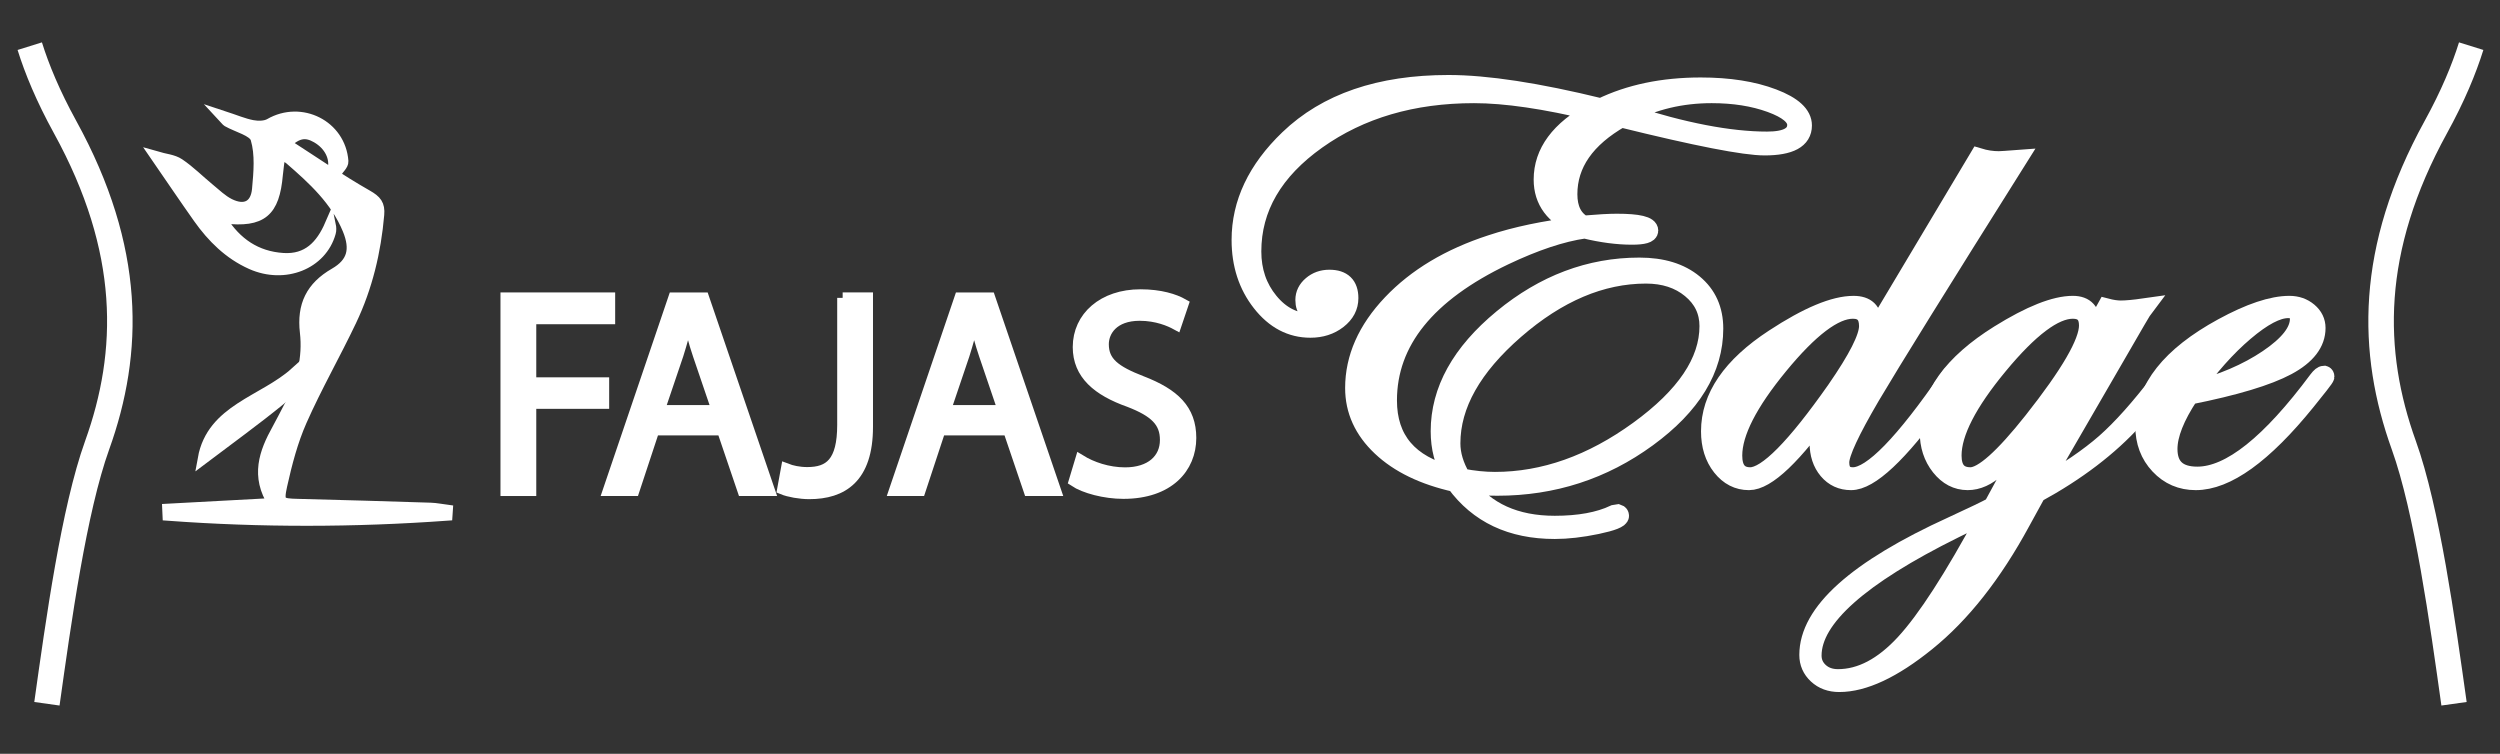
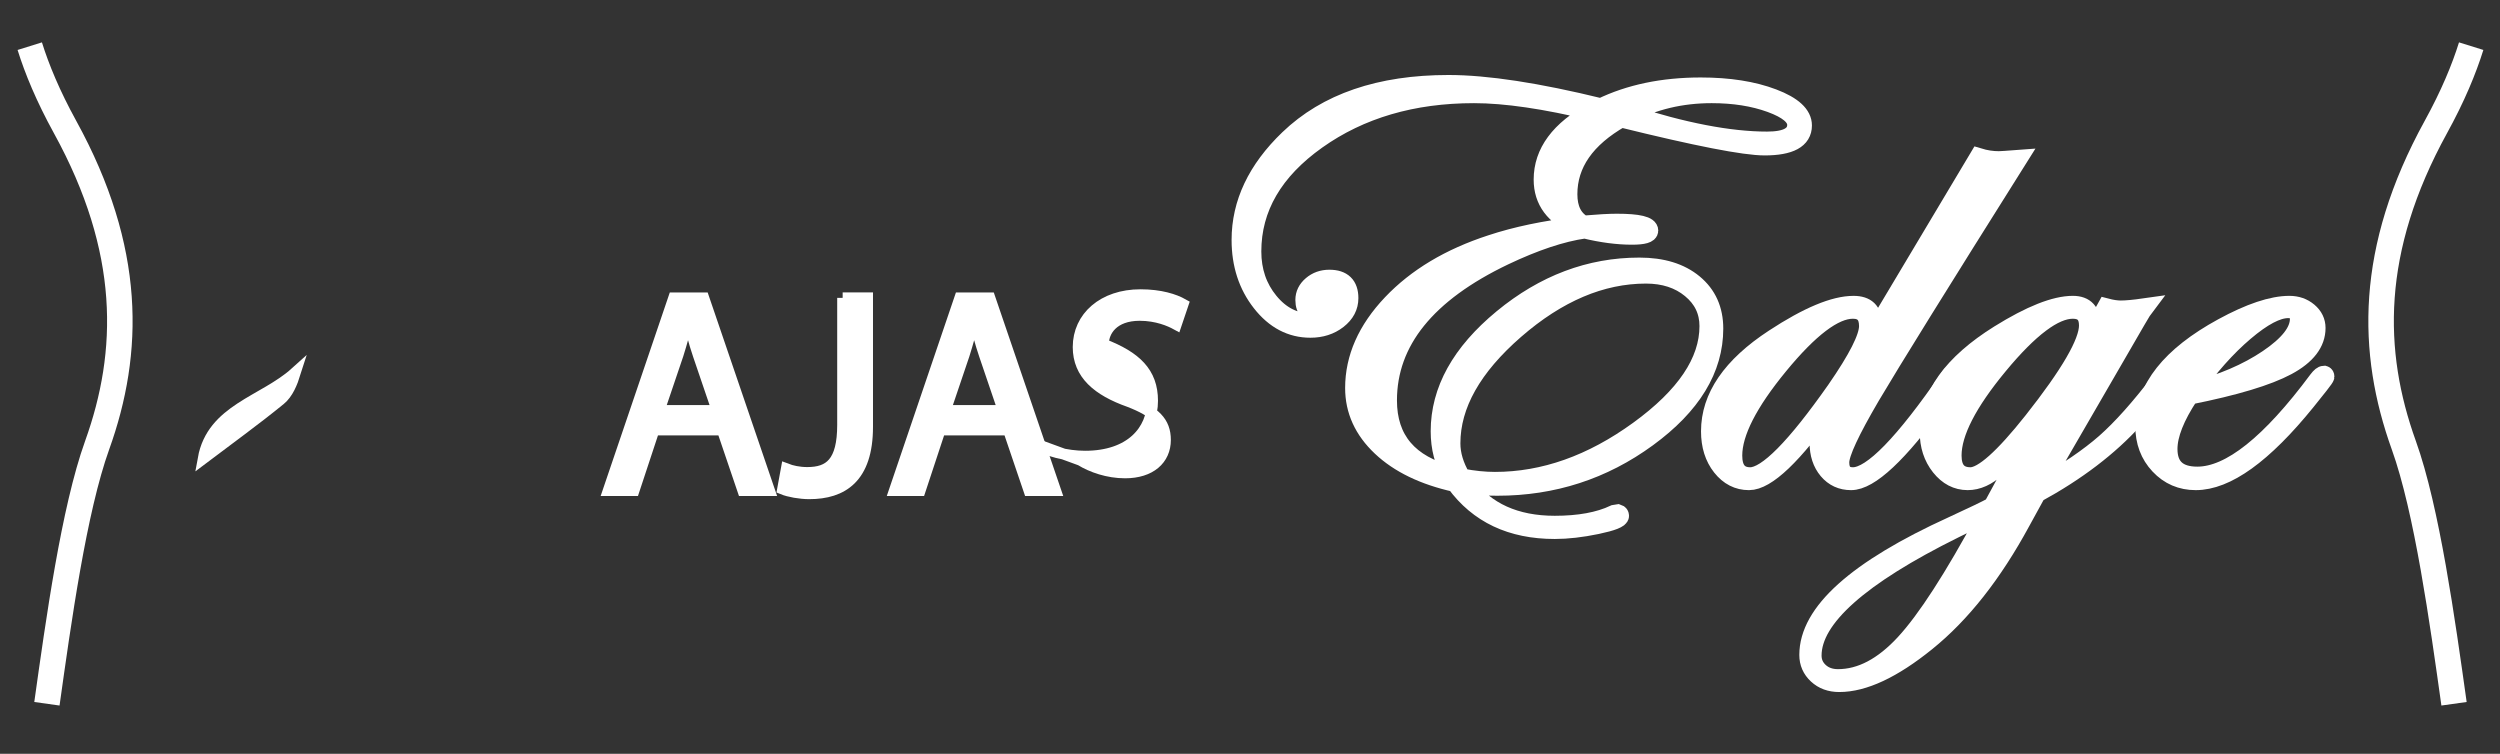
<svg xmlns="http://www.w3.org/2000/svg" version="1.1" x="0px" y="0px" width="686.049px" height="206.855px" viewBox="0 0 686.049 206.855" xml:space="preserve">
  <rect x="0" y="0" width="686.049" height="206.855" fill="#333333" stroke="none" />
  <g id="Layer_1"> </g>
  <g id="Layer_2"> </g>
  <g id="Layer_3">
    <g>
      <g>
        <g>
-           <path fill="#FFFFFF" stroke="#FFFFFF" stroke-width="3" stroke-miterlimit="10" d="M138.839,81.748h28.474v5.727h-21.65v17.569 h20.004v5.648h-20.004v23.925h-6.823V81.748z" />
          <path fill="#FFFFFF" stroke="#FFFFFF" stroke-width="3" stroke-miterlimit="10" d="M179.475,117.986l-5.492,16.631h-7.061 l17.961-52.869h8.237l18.041,52.869h-7.295l-5.647-16.631H179.475z M196.807,112.653l-5.176-15.216 c-1.176-3.454-1.96-6.589-2.746-9.649h-0.156c-0.784,3.139-1.648,6.354-2.668,9.571l-5.176,15.294H196.807z" />
          <path fill="#FFFFFF" stroke="#FFFFFF" stroke-width="3" stroke-miterlimit="10" d="M231.242,81.748h6.825v35.376 c0,14.043-6.903,18.355-16.001,18.355c-2.51,0-5.568-0.551-7.295-1.257l1.018-5.567c1.412,0.549,3.453,1.018,5.727,1.018 c6.119,0,9.727-2.744,9.727-13.1V81.748z" />
          <path fill="#FFFFFF" stroke="#FFFFFF" stroke-width="3" stroke-miterlimit="10" d="M257.993,117.986l-5.491,16.631h-7.061 l17.963-52.869h8.234l18.041,52.869h-7.295l-5.646-16.631H257.993z M275.326,112.653l-5.175-15.216 c-1.177-3.454-1.962-6.589-2.745-9.649h-0.158c-0.785,3.139-1.648,6.354-2.668,9.571l-5.174,15.294H275.326z" />
-           <path fill="#FFFFFF" stroke="#FFFFFF" stroke-width="3" stroke-miterlimit="10" d="M296.506,126.3 c3.061,1.885,7.531,3.454,12.238,3.454c6.979,0,11.06-3.687,11.06-9.021c0-4.942-2.825-7.765-9.963-10.511 c-8.628-3.058-13.96-7.53-13.96-14.98c0-8.236,6.823-14.354,17.096-14.354c5.414,0,9.336,1.252,11.688,2.587l-1.881,5.568 c-1.725-0.94-5.257-2.509-10.039-2.509c-7.217,0-9.963,4.314-9.963,7.922c0,4.941,3.217,7.372,10.51,10.197 c8.943,3.451,13.493,7.765,13.493,15.529c0,8.158-6.04,15.217-18.512,15.217c-5.1,0-10.668-1.49-13.49-3.373L296.506,126.3z" />
+           <path fill="#FFFFFF" stroke="#FFFFFF" stroke-width="3" stroke-miterlimit="10" d="M296.506,126.3 c3.061,1.885,7.531,3.454,12.238,3.454c6.979,0,11.06-3.687,11.06-9.021c0-4.942-2.825-7.765-9.963-10.511 c-8.628-3.058-13.96-7.53-13.96-14.98c0-8.236,6.823-14.354,17.096-14.354c5.414,0,9.336,1.252,11.688,2.587l-1.881,5.568 c-1.725-0.94-5.257-2.509-10.039-2.509c-7.217,0-9.963,4.314-9.963,7.922c8.943,3.451,13.493,7.765,13.493,15.529c0,8.158-6.04,15.217-18.512,15.217c-5.1,0-10.668-1.49-13.49-3.373L296.506,126.3z" />
        </g>
        <g>
          <path fill="#FFFFFF" stroke="#FFFFFF" stroke-width="5" stroke-miterlimit="10" d="M494.729,34.433 c0,3.813-3.5,5.719-10.501,5.719c-5.519,0-18.636-2.562-39.357-7.686c-9.669,5.523-14.509,12.466-14.509,20.828 c0,4.042,1.399,6.826,4.187,8.369c4.039-0.348,7.083-0.512,9.132-0.512c5.922,0,8.88,0.711,8.88,2.133 c0,0.91-1.571,1.367-4.7,1.367c-3.988,0-8.324-0.576-12.99-1.708c-6.329,0.907-13.681,3.36-22.053,7.34 c-21.311,10.188-31.966,23.392-31.966,39.611c0,10.753,5.805,17.582,17.411,20.486c-2.105-3.475-3.154-7.476-3.154-12.034 c0-11.209,5.723-21.54,17.176-30.99c11.451-9.443,23.986-14.168,37.607-14.168c6.264,0,11.252,1.532,14.954,4.604 c3.708,3.076,5.552,7.202,5.552,12.385c0,11.095-6.092,21.1-18.284,30.005c-12.197,8.911-25.93,13.358-41.204,13.358 c-3.076,0-5.953-0.171-8.63-0.512c5.473,7.34,13.595,11.013,24.378,11.013c6.672,0,12.121-0.993,16.339-2.991l1.022-0.164 c0.344,0.113,0.518,0.343,0.518,0.684c0,0.795-2.111,1.633-6.329,2.518c-4.22,0.877-8.067,1.32-11.548,1.32 c-11.916,0-21.008-4.296-27.283-12.888c-8.684-1.934-15.475-5.223-20.381-9.858c-4.916-4.643-7.363-10.038-7.363-16.18 c0-8.25,3.416-15.979,10.242-23.176c6.832-7.201,15.932-12.651,27.316-16.352c6.889-2.279,14.77-3.928,23.646-4.949 c-6.315-2.675-9.468-6.921-9.468-12.723c0-7.455,4.604-13.684,13.824-18.693c-13.203-3.19-24.102-4.78-32.697-4.78 c-16.844,0-31.197,4.208-43.068,12.632c-11.865,8.424-17.797,18.614-17.797,30.561c0,5.354,1.564,9.934,4.698,13.744 c3.129,3.816,6.886,5.725,11.266,5.725c3.018,0,4.525-0.487,4.525-1.455c0-0.512-0.54-0.683-1.625-0.512 c-3.015,0-4.522-1.391-4.522-4.184c0-1.596,0.668-2.958,2.008-4.096c1.336-1.137,2.943-1.707,4.822-1.707 c3.643,0,5.465,1.762,5.465,5.293c0,2.34-1.041,4.311-3.113,5.932c-2.082,1.621-4.6,2.436-7.56,2.436 c-5.292,0-9.806-2.377-13.532-7.131c-3.729-4.754-5.59-10.485-5.59-17.199c0-10.075,4.385-19.326,13.149-27.746 c10.413-10.016,25.032-15.022,43.88-15.022c10.469,0,24.42,2.13,41.83,6.401c7.848-3.815,16.988-5.721,27.396-5.721 c7.74,0,14.351,1.042,19.813,3.118C491.999,28.95,494.729,31.47,494.729,34.433z M468.867,89.495 c0-4.104-1.627-7.484-4.879-10.162c-3.242-2.681-7.35-4.013-12.306-4.013c-12.247,0-24.214,5.081-35.896,15.235 c-11.682,10.164-17.525,20.531-17.525,31.117c0,3.074,0.945,6.203,2.826,9.391c3.299,0.633,6.35,0.939,9.144,0.939 c13.448,0,26.577-4.646,39.399-13.955C462.453,108.742,468.867,99.222,468.867,89.495z M492.941,34.26 c0-2.216-2.35-4.185-7.045-5.896c-4.695-1.706-10.088-2.556-16.178-2.556c-8.369,0-15.992,1.819-22.877,5.463 c15.08,4.896,27.772,7.339,38.072,7.339C490.264,38.61,492.941,37.16,492.941,34.26z" />
          <path fill="#FFFFFF" stroke="#FFFFFF" stroke-width="5" stroke-miterlimit="10" d="M553.806,43.648 C532.469,77.571,519,99.257,513.426,108.7c-5.633,9.615-8.451,15.679-8.451,18.181c0,2.563,1.172,3.845,3.507,3.845 c5.188,0,13.99-9.035,26.413-27.106c0.342-0.567,0.655-0.853,0.939-0.853c0.344,0,0.514,0.166,0.514,0.508 c-0.061,0.176-0.34,0.631-0.855,1.371l-3.67,5.047c-10.771,14.875-18.721,22.311-23.852,22.311 c-2.618,0-4.752-0.982-6.408-2.943c-1.648-1.963-2.479-4.48-2.479-7.561c0-3.07,1.026-6.623,3.075-10.664 c-9.959,14.115-17.359,21.168-22.195,21.168c-3.02,0-5.547-1.295-7.601-3.881c-2.048-2.59-3.069-5.85-3.069-9.775 c0-9.393,5.832-17.898,17.496-25.525c9.279-6.09,16.563-9.133,21.858-9.133c3.534,0,5.293,1.703,5.293,5.121 c0,1.596-0.485,3.384-1.45,5.371l30.473-51.047c1.879,0.574,3.731,0.855,5.549,0.855 C548.967,43.989,550.734,43.881,553.806,43.648z M512.658,89.495c0-3.02-1.396-4.527-4.186-4.527 c-5.121,0-11.873,5.107-20.271,15.324c-8.395,10.213-12.592,18.453-12.592,24.711c0,3.816,1.566,5.723,4.695,5.723 c4.551,0,12.375-7.908,23.479-23.732C509.697,98.455,512.658,92.624,512.658,89.495z" />
          <path fill="#FFFFFF" stroke="#FFFFFF" stroke-width="5" stroke-miterlimit="10" d="M594.914,103.366 c0,0.904-3.08,4.802-9.236,11.675c-6.894,7.62-15.807,14.41-26.752,20.378l-4.265,7.773 c-7.738,14.279-16.422,25.295-26.038,33.037c-9.221,7.449-17.182,11.179-23.906,11.179c-2.448,0-4.467-0.74-6.058-2.22 c-1.599-1.48-2.393-3.302-2.393-5.465c0-11.662,13.177-23.5,39.524-35.507c5.693-2.625,9.359-4.384,11.012-5.298l14.516-26.719 c-6.318,8.366-10.773,13.758-13.359,16.182c-2.594,2.412-5.256,3.621-7.985,3.621c-2.958,0-5.477-1.309-7.556-3.926 c-2.076-2.616-3.112-5.805-3.112-9.559c0-9.85,6.431-18.783,19.291-26.808c8.593-5.347,15.337-8.022,20.233-8.022 c3.414,0,5.123,1.876,5.123,5.633c0,1.023-0.257,2.252-0.765,3.672l4.778-8.627c1.536,0.404,2.872,0.602,4.014,0.602 c1.475,0,3.641-0.197,6.485-0.602c-0.399,0.518-2.903,4.785-7.515,12.81l-21.168,36.534c7.452-4.203,13.414-8.267,17.884-12.186 c4.465-3.926,9.519-9.58,15.154-16.967c0.851-1.139,1.423-1.707,1.706-1.707C594.784,102.911,594.914,103.077,594.914,103.366z M545.953,140.368c-1.082,0.631-4.297,2.252-9.646,4.87c-25.953,12.862-38.932,24.415-38.932,34.66 c0,1.761,0.658,3.239,1.968,4.438c1.308,1.191,2.985,1.792,5.037,1.792c6.261,0,12.348-3.201,18.267-9.604 c5.916-6.4,13.345-17.887,22.281-34.447L545.953,140.368z M573.016,89.321c0-2.906-1.402-4.354-4.186-4.354 c-5.123,0-11.906,5.107-20.359,15.324c-8.457,10.213-12.68,18.453-12.68,24.711c0,3.816,1.65,5.723,4.954,5.723 c3.358,0,9.052-5.067,17.073-15.195C567.947,102.724,573.016,93.987,573.016,89.321z" />
          <path fill="#FFFFFF" stroke="#FFFFFF" stroke-width="5" stroke-miterlimit="10" d="M638.106,103.366 c0,0.168-0.511,0.904-1.538,2.215l-3.672,4.602c-11.79,14.55-21.904,21.82-30.336,21.82c-3.986,0-7.332-1.434-10.035-4.311 c-2.705-2.872-4.06-6.471-4.06-10.798c0-10.245,7.142-19.261,21.425-27.063c7.515-4.096,13.633-6.143,18.355-6.143 c2.047,0,3.801,0.607,5.256,1.832c1.443,1.227,2.174,2.723,2.174,4.482c0,4.1-2.678,7.589-8.025,10.458 c-5.352,2.876-14.285,5.562-26.803,8.067c-3.875,5.86-5.807,10.756-5.807,14.688c0,4.892,2.646,7.342,7.943,7.342 c9.004,0,20.029-8.782,33.071-26.343c0.687-0.907,1.251-1.364,1.712-1.364C637.994,102.911,638.106,103.077,638.106,103.366z M630.895,87.527c0-1.817-0.995-2.729-2.984-2.729c-3.02,0-6.99,2.09-11.911,6.275c-4.926,4.176-9.751,9.602-14.472,16.257 c8.199-2.098,15.138-5.072,20.823-8.913C628.049,94.567,630.895,90.942,630.895,87.527z" />
        </g>
        <g>
          <g>
-             <path fill-rule="evenodd" clip-rule="evenodd" fill="#FFFFFF" stroke="#FFFFFF" stroke-width="3" stroke-miterlimit="10" d=" M61.021,31.831c1.022,1.097,1.177,1.352,1.399,1.481c2.727,1.556,7.191,2.579,7.837,4.743 c1.282,4.303,0.824,9.266,0.402,13.889c-0.425,4.625-3.481,6.121-7.687,4.041c-2.048-1.018-3.771-2.72-5.571-4.197 c-2.763-2.27-5.306-4.854-8.257-6.836c-1.636-1.1-3.913-1.25-6.24-1.93c4.164,6.046,7.807,11.448,11.571,16.766 c3.802,5.371,8.394,9.925,14.491,12.648c9.152,4.082,19.295,0.021,21.693-8.612c0.174-0.63,0.166-1.313-0.016-2.199 c-2.5,5.783-6.218,9.731-12.941,9.297c-7.449-0.483-12.85-4.243-16.781-10.425c0.357-0.33,0.559-0.67,0.727-0.651 c10.194,1.126,13.588-1.671,14.482-11.933c0.154-1.756,0.436-3.5,0.721-5.749c1.189,0.659,2.057,0.96,2.702,1.517 c6.388,5.531,12.622,11.232,15.933,19.281c2.241,5.451,1.309,9.2-3.65,12.062c-6.424,3.71-8.895,8.762-8.043,16.146 c0.808,6.998-0.895,13.729-4.195,19.998c-1.157,2.199-2.254,4.431-3.465,6.602c-3.567,6.398-5.926,12.893-1.105,20.389 c-10.142,0.547-19.575,1.056-29.01,1.563c0.025,0.561,0.05,1.117,0.076,1.675c25.527,1.878,51.057,1.832,76.586-0.011 c0.031-0.455,0.061-0.912,0.091-1.365c-1.53-0.196-3.06-0.527-4.595-0.576c-12.137-0.385-24.275-0.751-36.416-1.051 c-4.878-0.117-5.514-0.363-4.434-5.212c1.34-6.026,2.926-12.117,5.412-17.737C86.87,106.114,91.97,97.224,96.355,88 c4.371-9.185,6.713-18.967,7.588-29.118c0.236-2.727-0.682-3.844-3.175-5.264c-7.61-4.328-14.833-9.334-22.374-14.184 c3.209-3.104,5.529-3.418,8.538-1.686c3.521,2.033,5.292,5.606,4.421,8.92c0.299,0.226,0.6,0.449,0.901,0.673 c0.651-1.03,1.931-2.106,1.858-3.083c-0.729-9.84-11.496-15.207-20.054-10.271c-1.283,0.743-3.257,0.753-4.793,0.462 C66.863,33.996,64.563,32.993,61.021,31.831z" />
            <path fill-rule="evenodd" clip-rule="evenodd" fill="#FFFFFF" stroke="#FFFFFF" stroke-width="3" stroke-miterlimit="10" d=" M55.766,125.845c6.876-5.199,14.174-10.451,21.131-16.125c2.111-1.724,3.271-4.621,4.182-7.508 C72.315,110.122,58.193,112.339,55.766,125.845z" />
          </g>
        </g>
      </g>
    </g>
    <g>
      <path fill="none" stroke="#FFFFFF" stroke-width="7" stroke-miterlimit="10" d="M8.166,12.668 c1.971,6.317,5.026,13.708,9.692,22.188c18.527,33.699,17.991,61.738,8.804,87.311c-6.379,17.732-10.631,48.49-13.787,70.958" />
      <path fill="none" stroke="#FFFFFF" stroke-width="7" stroke-miterlimit="10" d="M673.432,193.125 c-3.158-22.468-7.408-53.226-13.783-70.958c-9.191-25.572-9.729-53.611,8.8-87.311c4.667-8.48,7.724-15.871,9.691-22.188" />
    </g>
  </g>
</svg>